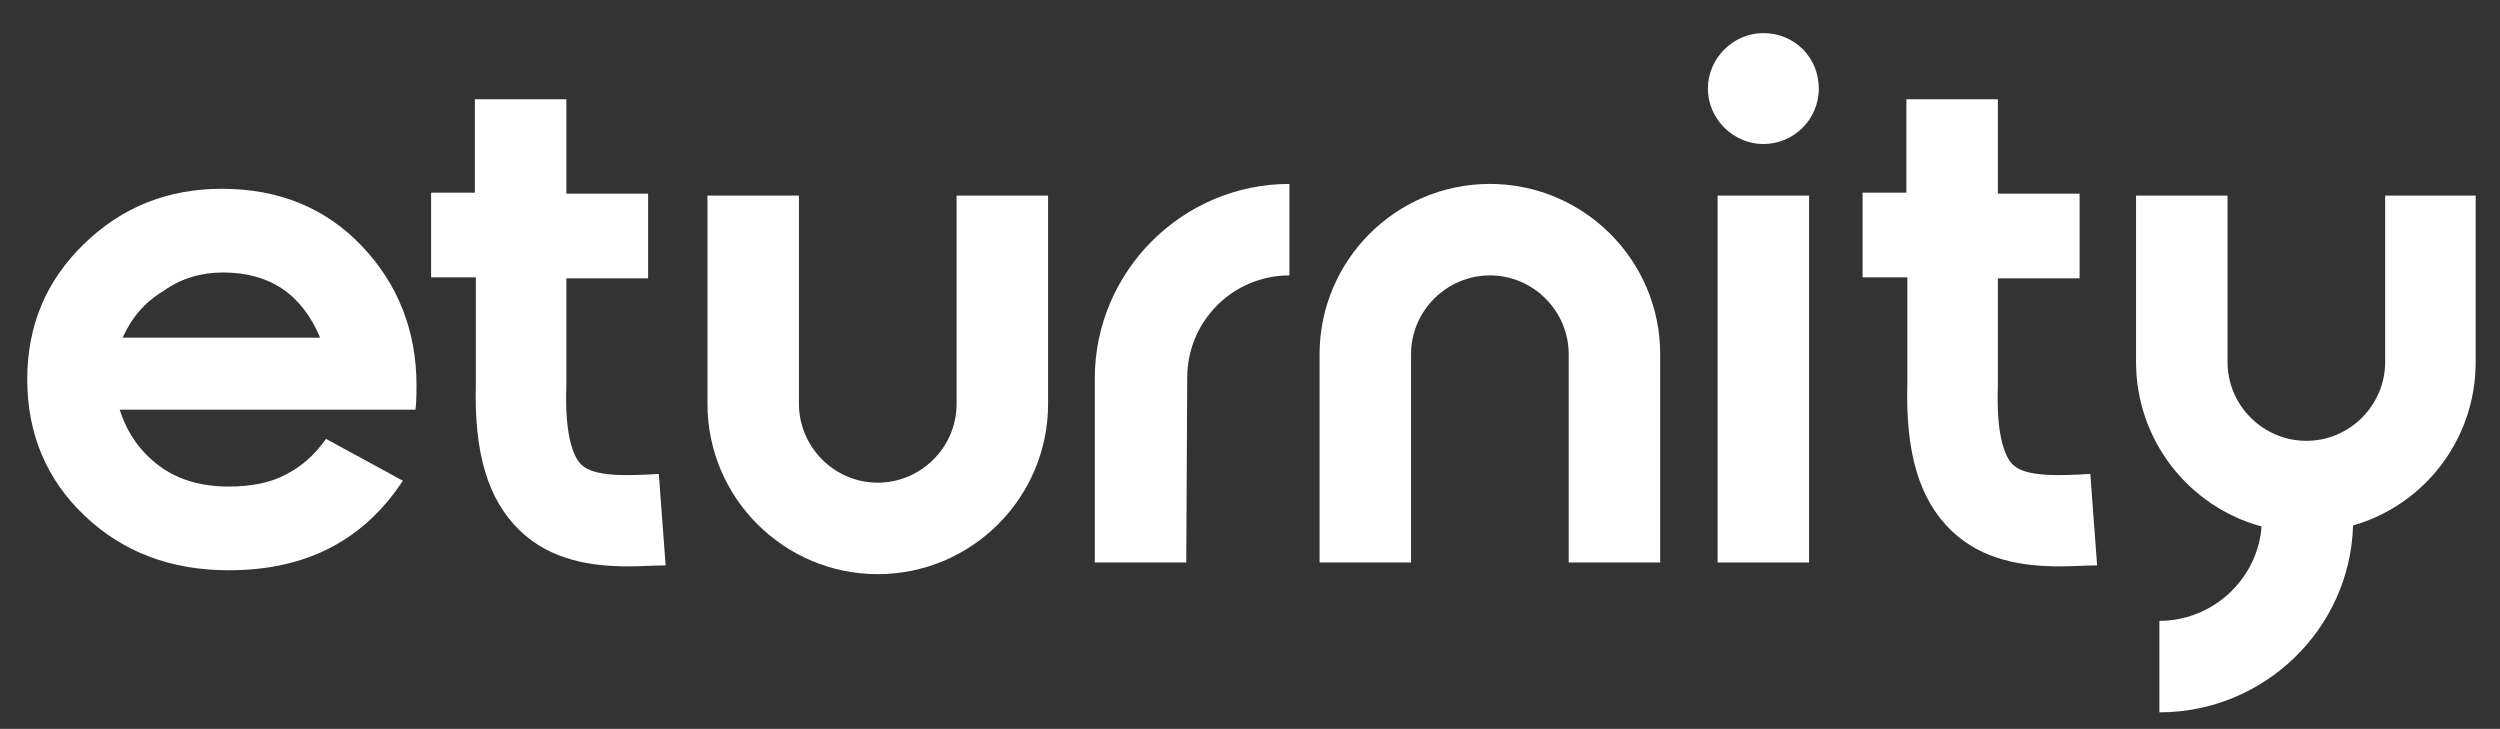
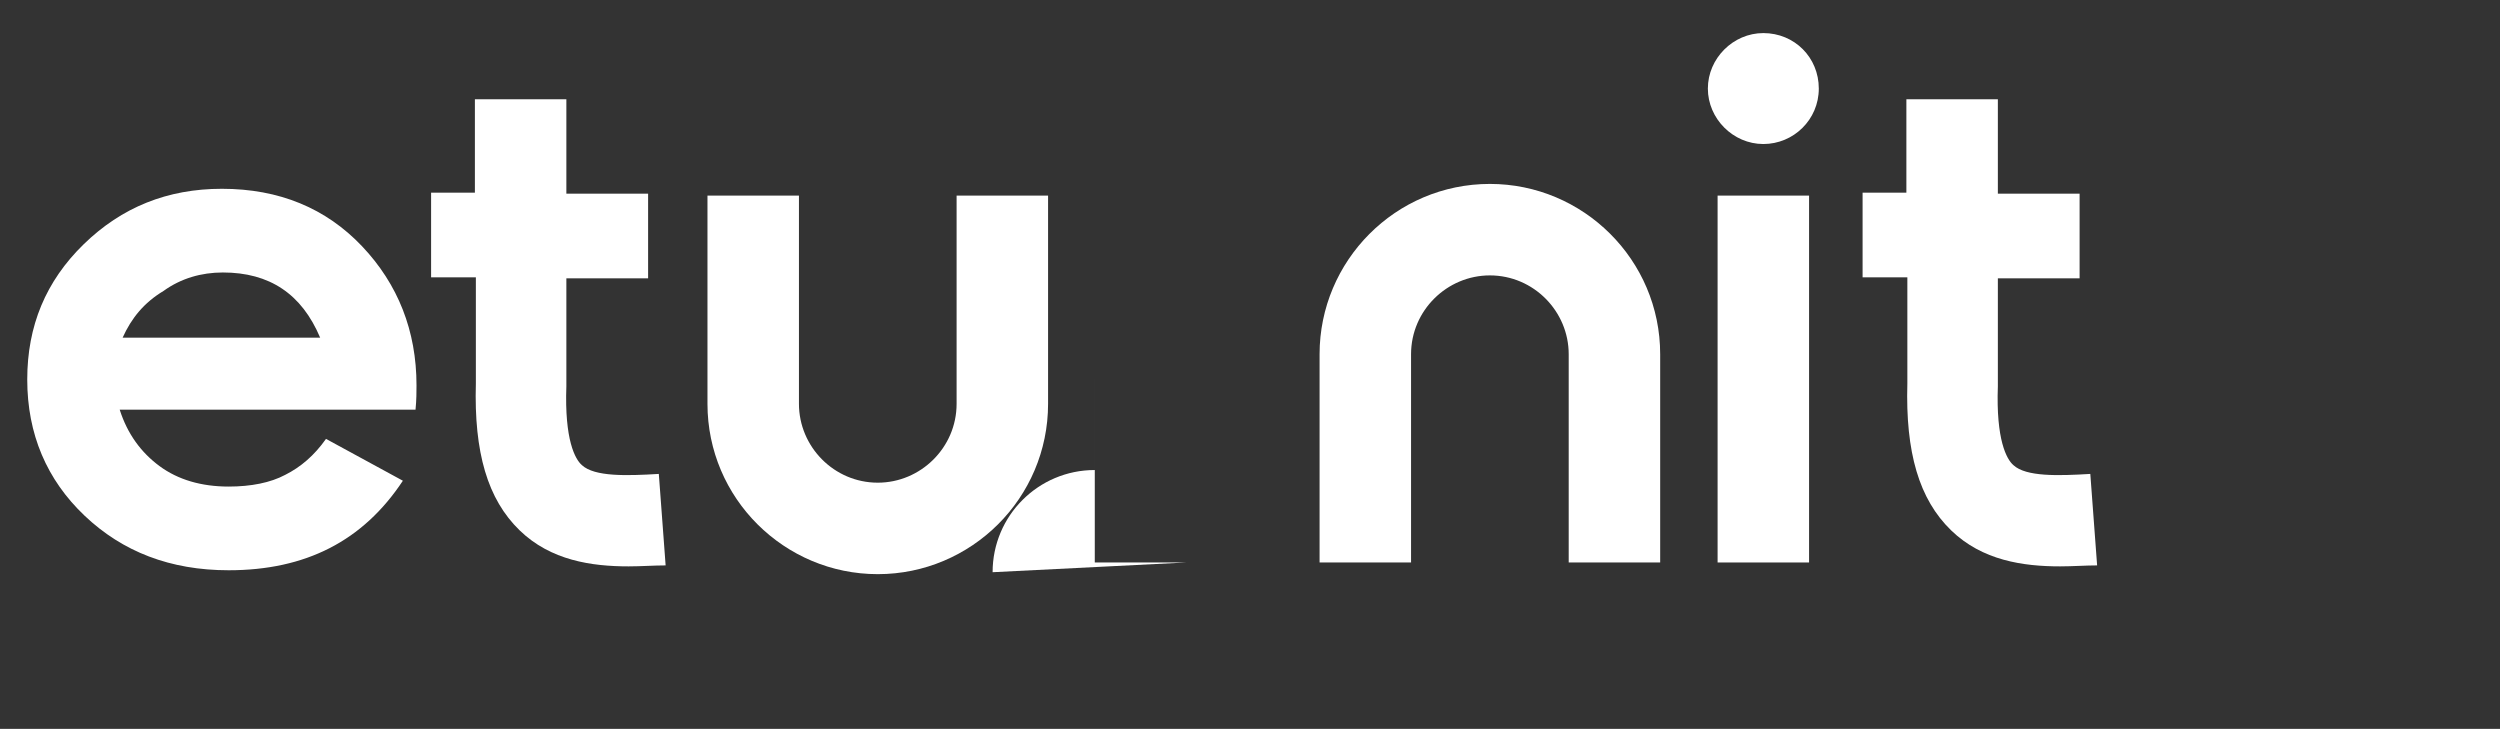
<svg xmlns="http://www.w3.org/2000/svg" version="1.1" id="Ebene_1" x="0px" y="0px" viewBox="0 0 256.9 74.9" style="enable-background:new 0 0 256.9 74.9;" xml:space="preserve">
  <rect x="0" y="0" width="256.9" height="74.9" fill="#333333" stroke="none" />
  <style type="text/css">
	.st0{fill:#FFFFFF;}
</style>
  <path class="st0" d="M12.6,34.7h20.3c-1.9-4.5-5.2-6.7-10-6.7c-2.2,0-4.3,0.6-6.1,1.9C14.8,31.1,13.5,32.7,12.6,34.7 M2.8,39  c0-5.5,1.9-10.1,5.8-13.9s8.6-5.7,14.2-5.7c5.9,0,10.7,2,14.4,5.9s5.6,8.7,5.6,14.3c0,0.6,0,1.5-0.1,2.5H12.3  c0.8,2.5,2.2,4.4,4.1,5.8c1.9,1.4,4.3,2.1,7.1,2.1c2.3,0,4.3-0.4,5.8-1.2c1.6-0.8,3-2,4.2-3.7l7.9,4.3c-4.1,6.2-10,9.2-17.9,9.2  c-6,0-10.9-1.9-14.8-5.6C4.8,49.3,2.8,44.6,2.8,39" />
-   <path class="st0" d="M245.1,20.1v17.1c0,4.4-3.6,8.1-8.1,8.1c-4.4,0-8.1-3.6-8.1-8.1V20.1h-9.4v17.1c0,8.1,5.5,14.9,12.9,16.9  c-0.4,5.4-5,9.7-10.5,9.7v9.4c10.8,0,19.6-8.6,19.9-19.2c7.3-2.1,12.6-8.8,12.6-16.8V20.1H245.1z" />
  <path class="st0" d="M186.9,9.1c0,3.2-2.6,5.7-5.7,5.7c-3.1,0-5.7-2.6-5.7-5.7s2.6-5.7,5.7-5.7C184.4,3.4,186.9,5.9,186.9,9.1" />
  <path class="st0" d="M67.7,48.7c-3.3,0.2-6.6,0.3-7.9-0.9c-0.7-0.6-1.8-2.6-1.6-8.1V28.6h8.4v-8.7h-8.4v-9.7h-9.4v9.6h-4.5v8.7h4.6  v10.9c-0.2,7.1,1.2,11.9,4.5,15.1c3.2,3.1,7.4,3.7,11.2,3.7c1.3,0,2.6-0.1,3.8-0.1L67.7,48.7z" />
  <path class="st0" d="M90.2,59c-9.6,0-17.5-7.8-17.5-17.5V20.1h9.4v21.4c0,4.4,3.6,8.1,8.1,8.1c4.4,0,8.1-3.6,8.1-8.1V20.1h9.4v21.4  C107.7,51.2,99.8,59,90.2,59" />
-   <path class="st0" d="M121.9,57.8h-9.4V38.9c0-11,9-20,20-20v9.4c-5.8,0-10.5,4.7-10.5,10.5L121.9,57.8L121.9,57.8z" />
+   <path class="st0" d="M121.9,57.8h-9.4V38.9v9.4c-5.8,0-10.5,4.7-10.5,10.5L121.9,57.8L121.9,57.8z" />
  <rect x="176.5" y="20.1" class="st0" width="9.4" height="37.7" />
  <g>
    <path class="st0" d="M214.8,48.7c-3.3,0.2-6.6,0.3-7.9-0.9c-0.7-0.6-1.8-2.6-1.6-8.1V28.6h8.4v-8.7h-8.4v-9.7h-9.4v9.6h-4.5v8.7   h4.6v10.9c-0.2,7.1,1.2,11.9,4.5,15.1c3.2,3.1,7.4,3.7,11.2,3.7c1.3,0,2.6-0.1,3.8-0.1L214.8,48.7z" />
    <path class="st0" d="M170.6,57.8h-9.4V36.4c0-4.4-3.6-8.1-8.1-8.1c-4.4,0-8.1,3.6-8.1,8.1v21.4h-9.4V36.4c0-9.6,7.8-17.5,17.5-17.5   c9.6,0,17.5,7.8,17.5,17.5V57.8z" />
  </g>
</svg>